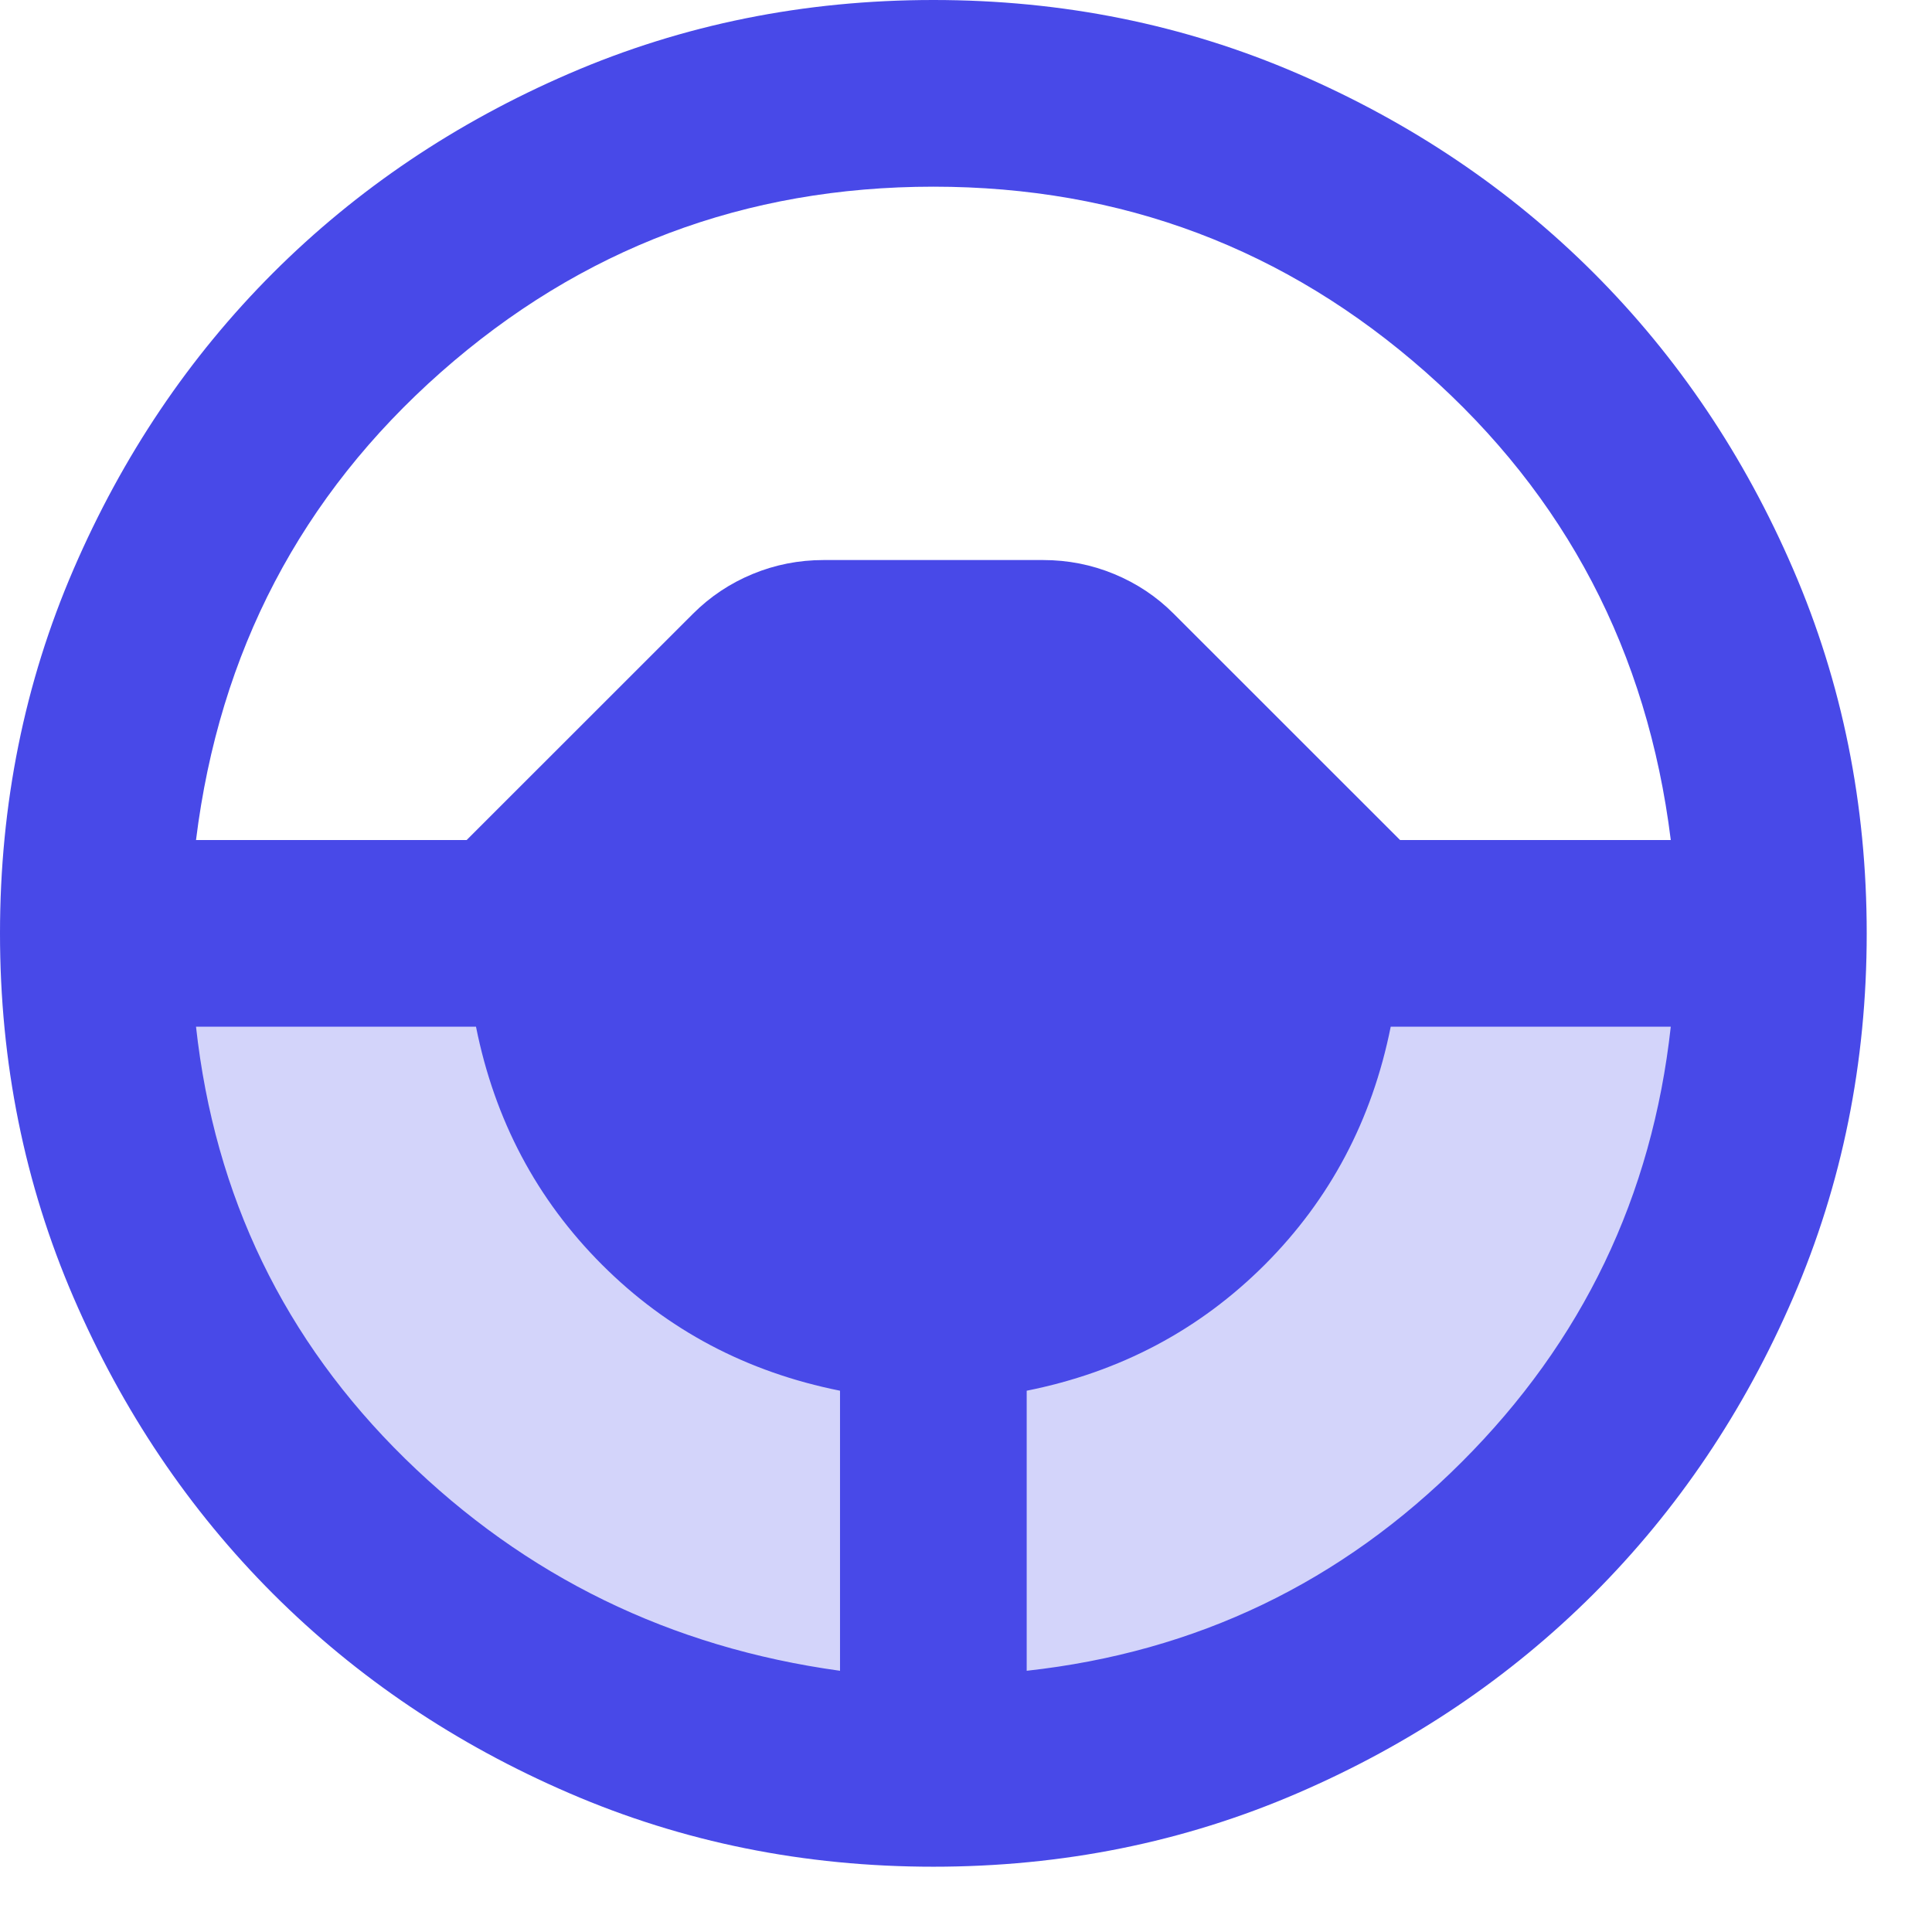
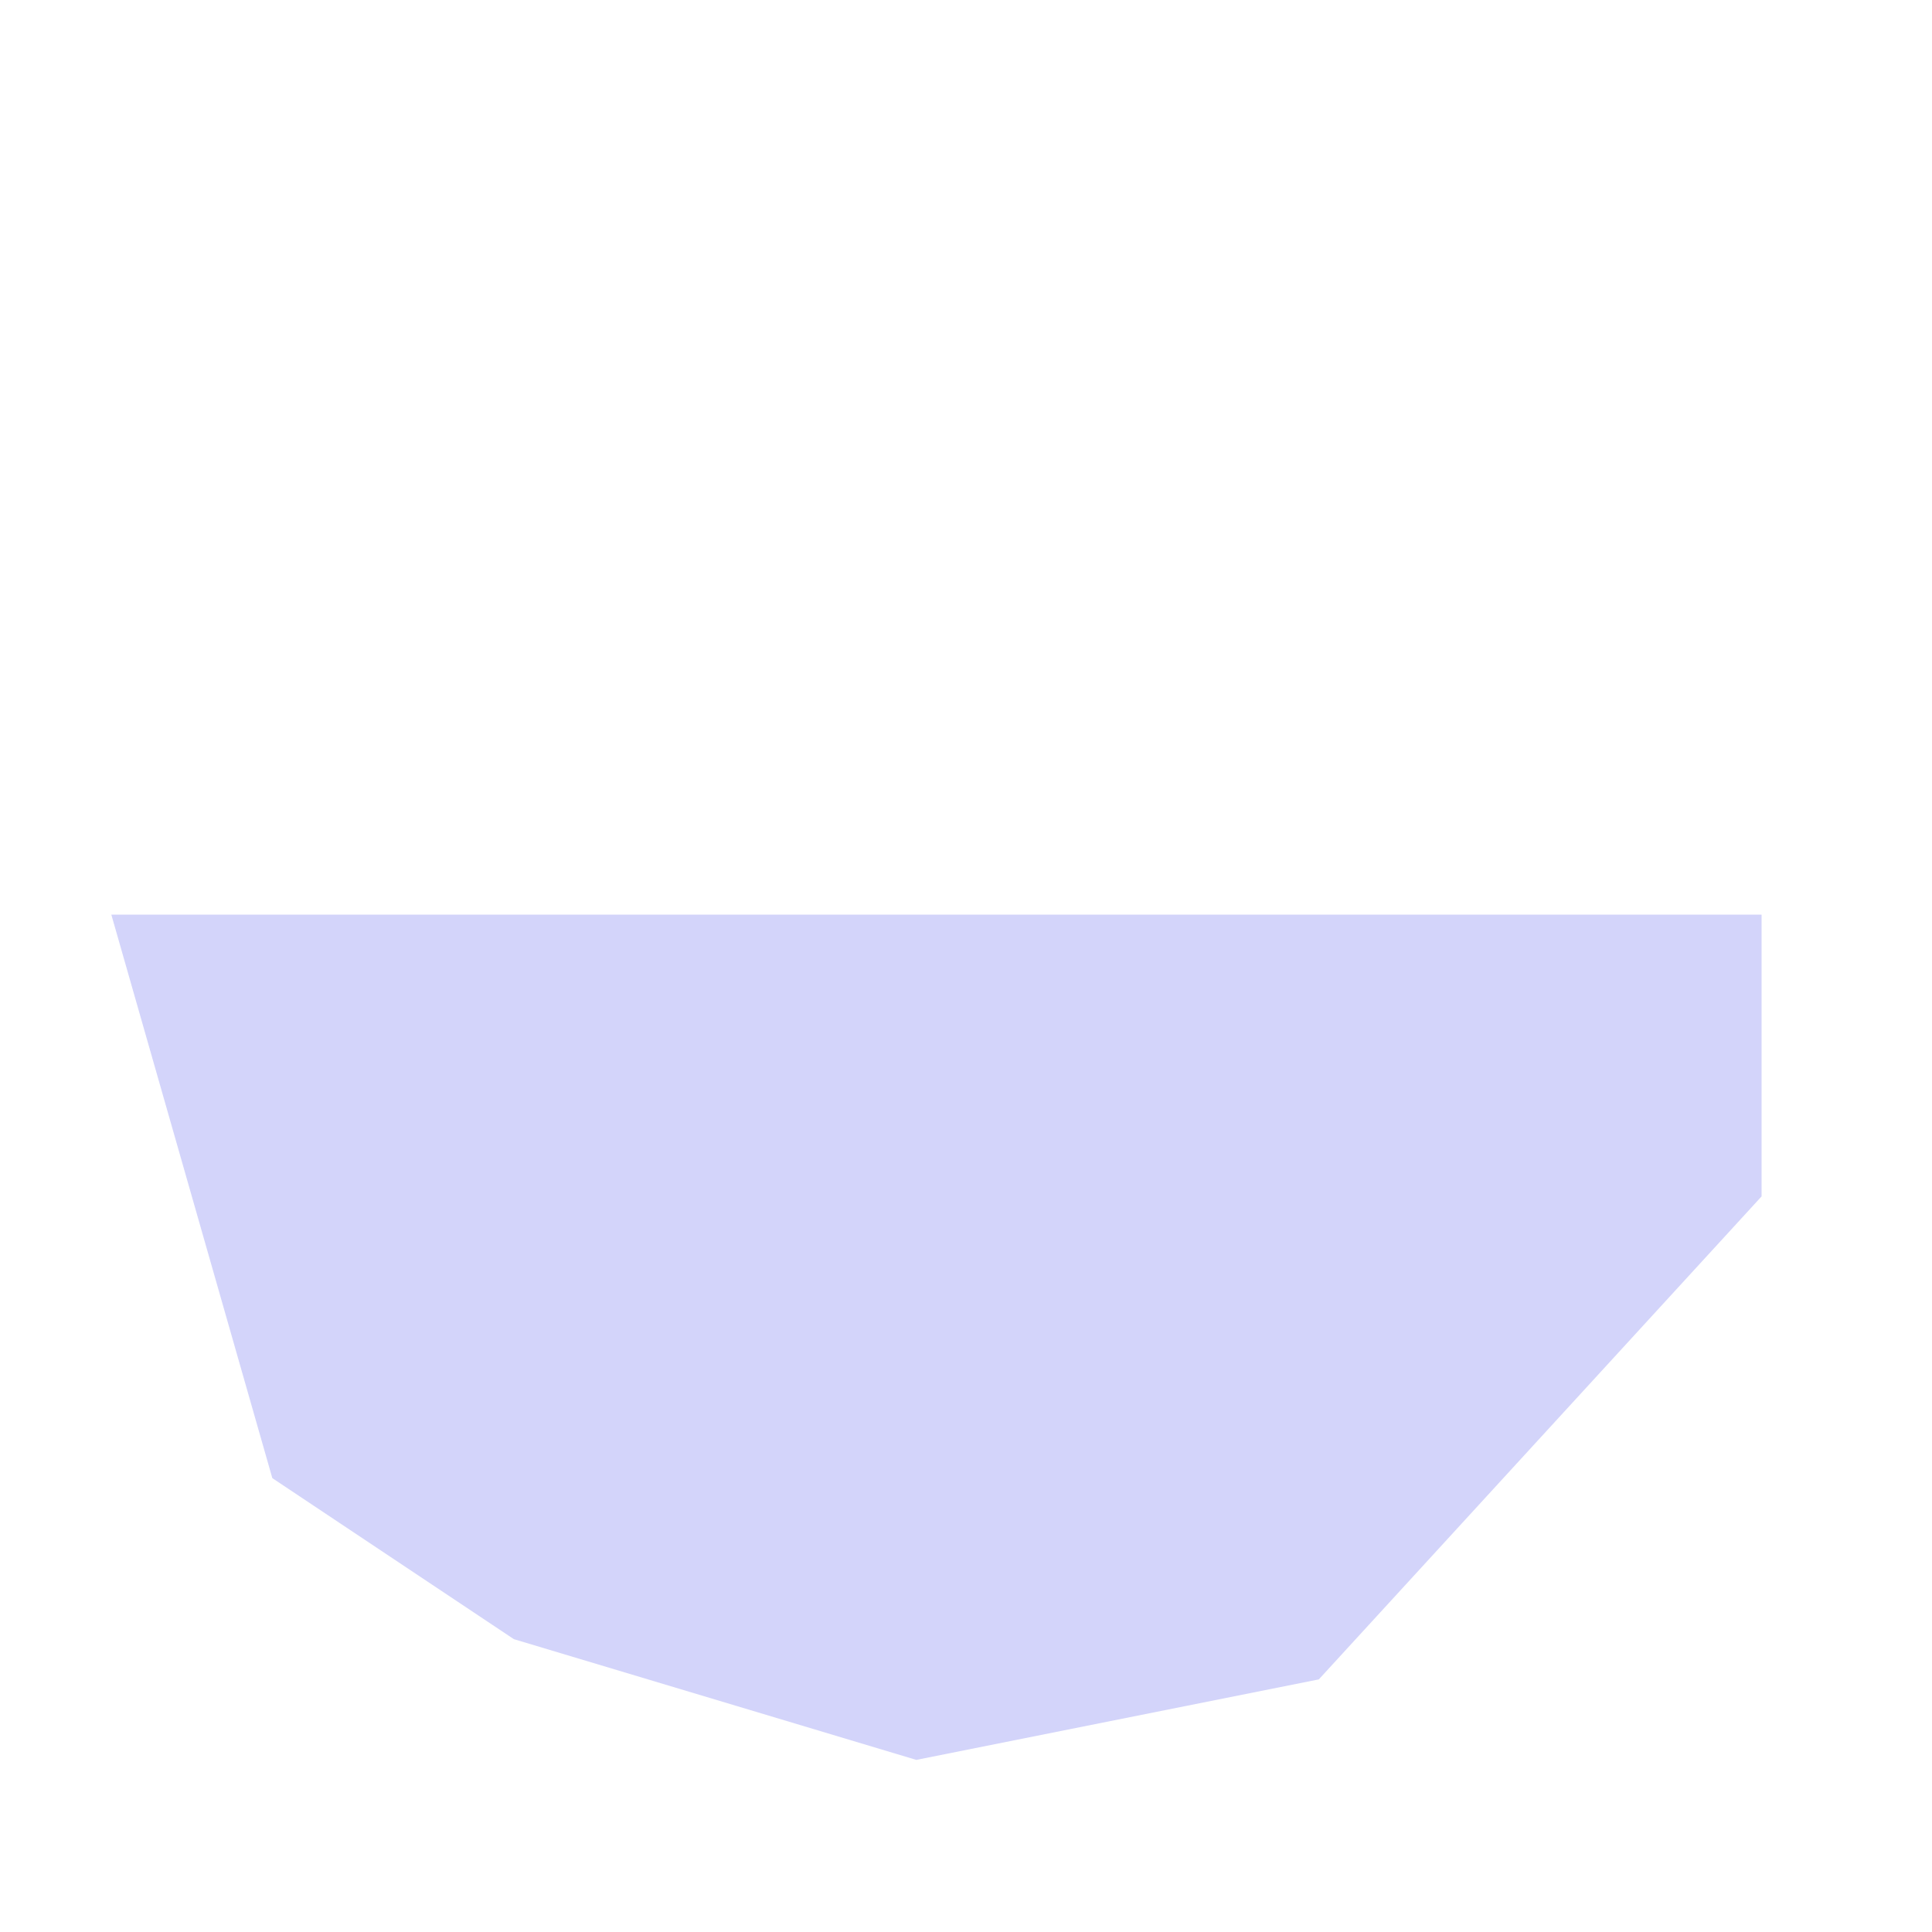
<svg xmlns="http://www.w3.org/2000/svg" width="24" height="24" viewBox="0 0 24 24" fill="none">
  <path d="M1.383 11.362L21.883 11.362L21.883 14.862L16.383 20.862L11.383 21.862L6.383 20.362L3.383 18.362L1.383 11.362Z" fill="#D3D4FA" />
-   <path d="M11.595 23.189C9.991 23.189 8.483 22.885 7.073 22.276C5.662 21.668 4.435 20.841 3.391 19.798C2.348 18.754 1.522 17.527 0.913 16.117C0.304 14.706 0 13.199 0 11.595C0 9.991 0.304 8.483 0.913 7.073C1.522 5.662 2.348 4.435 3.391 3.391C4.435 2.348 5.662 1.522 7.073 0.913C8.483 0.304 9.991 0 11.595 0C13.199 0 14.706 0.304 16.117 0.913C17.527 1.522 18.754 2.348 19.798 3.391C20.841 4.435 21.668 5.662 22.276 7.073C22.885 8.483 23.189 9.991 23.189 11.595C23.189 13.199 22.885 14.706 22.276 16.117C21.668 17.527 20.841 18.754 19.798 19.798C18.754 20.841 17.527 21.668 16.117 22.276C14.706 22.885 13.199 23.189 11.595 23.189ZM10.435 20.755V17.276C9.276 17.044 8.29 16.522 7.479 15.711C6.667 14.899 6.145 13.914 5.913 12.754H2.435C2.667 14.861 3.532 16.648 5.029 18.117C6.527 19.585 8.329 20.465 10.435 20.755ZM12.754 20.755C14.861 20.523 16.663 19.658 18.16 18.16C19.658 16.663 20.523 14.861 20.755 12.754H17.276C17.044 13.914 16.522 14.899 15.711 15.711C14.899 16.522 13.914 17.044 12.754 17.276V20.755ZM2.435 10.435H5.797L8.609 7.624C8.822 7.411 9.068 7.247 9.348 7.131C9.628 7.015 9.923 6.957 10.232 6.957H12.957C13.266 6.957 13.561 7.015 13.841 7.131C14.121 7.247 14.368 7.411 14.58 7.624L17.392 10.435H20.755C20.465 8.097 19.45 6.16 17.711 4.623C15.972 3.087 13.933 2.319 11.595 2.319C9.256 2.319 7.218 3.087 5.478 4.623C3.739 6.16 2.725 8.097 2.435 10.435Z" fill="#4849E8" />
</svg>